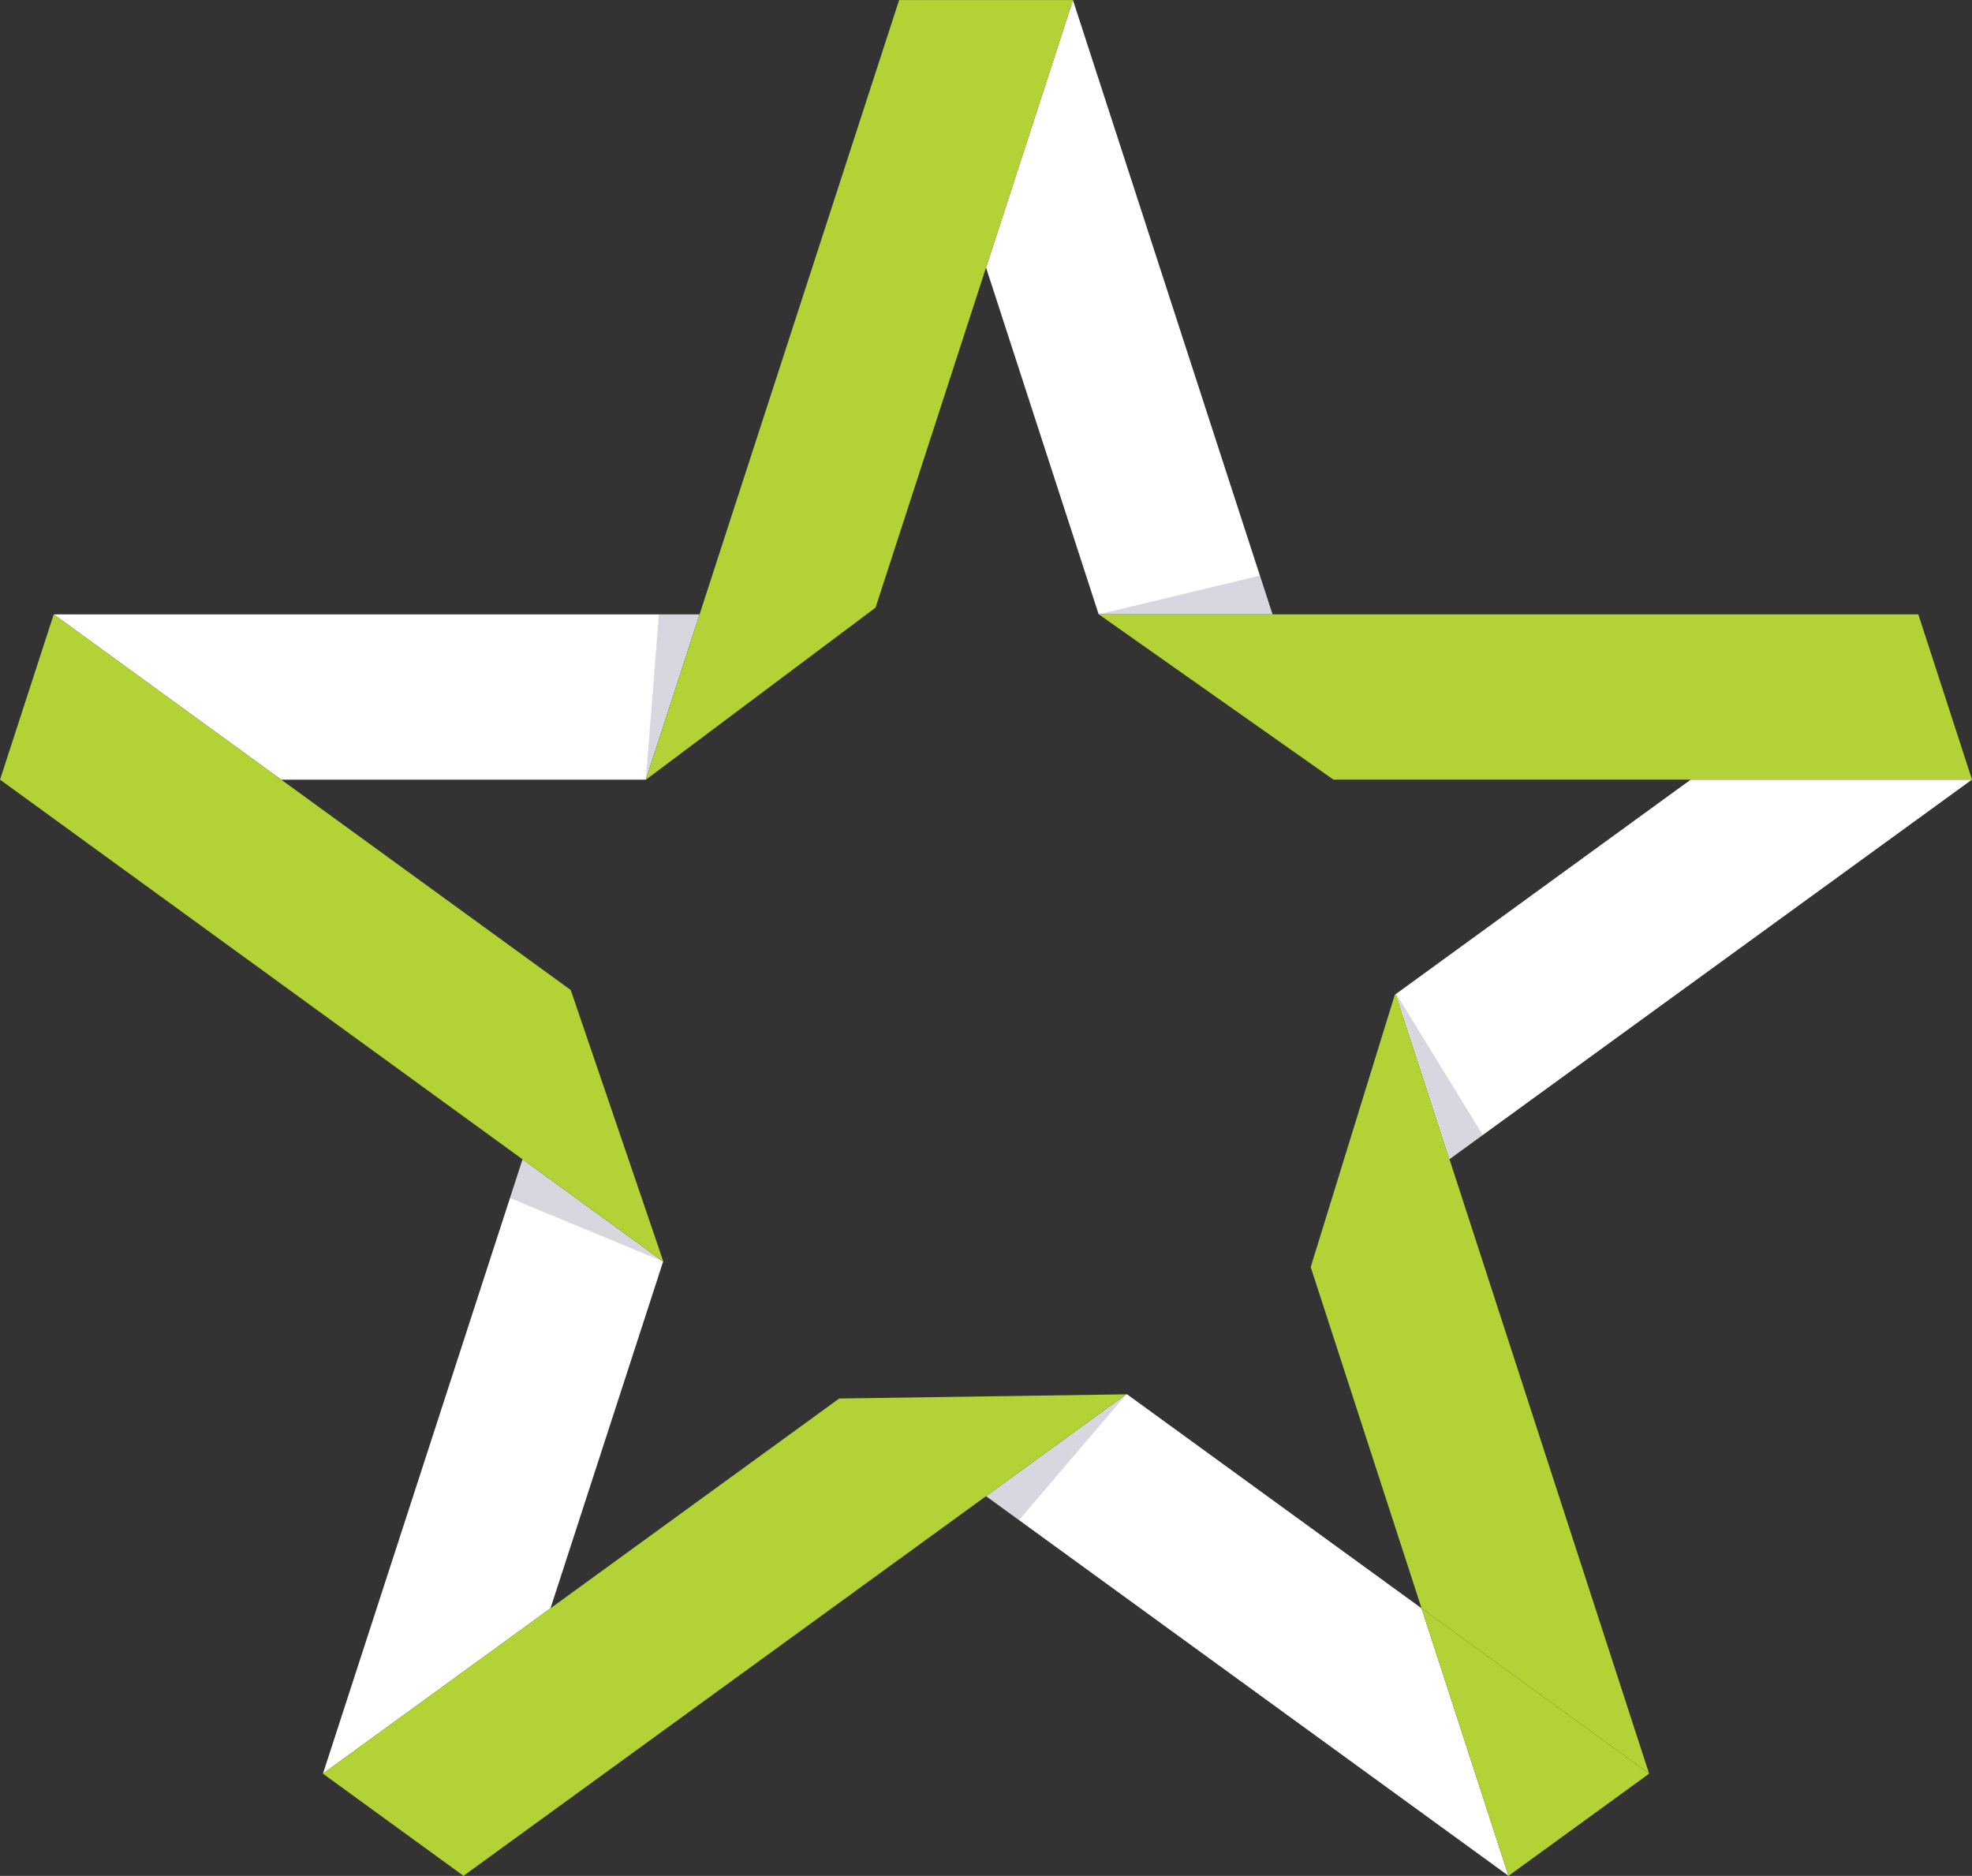
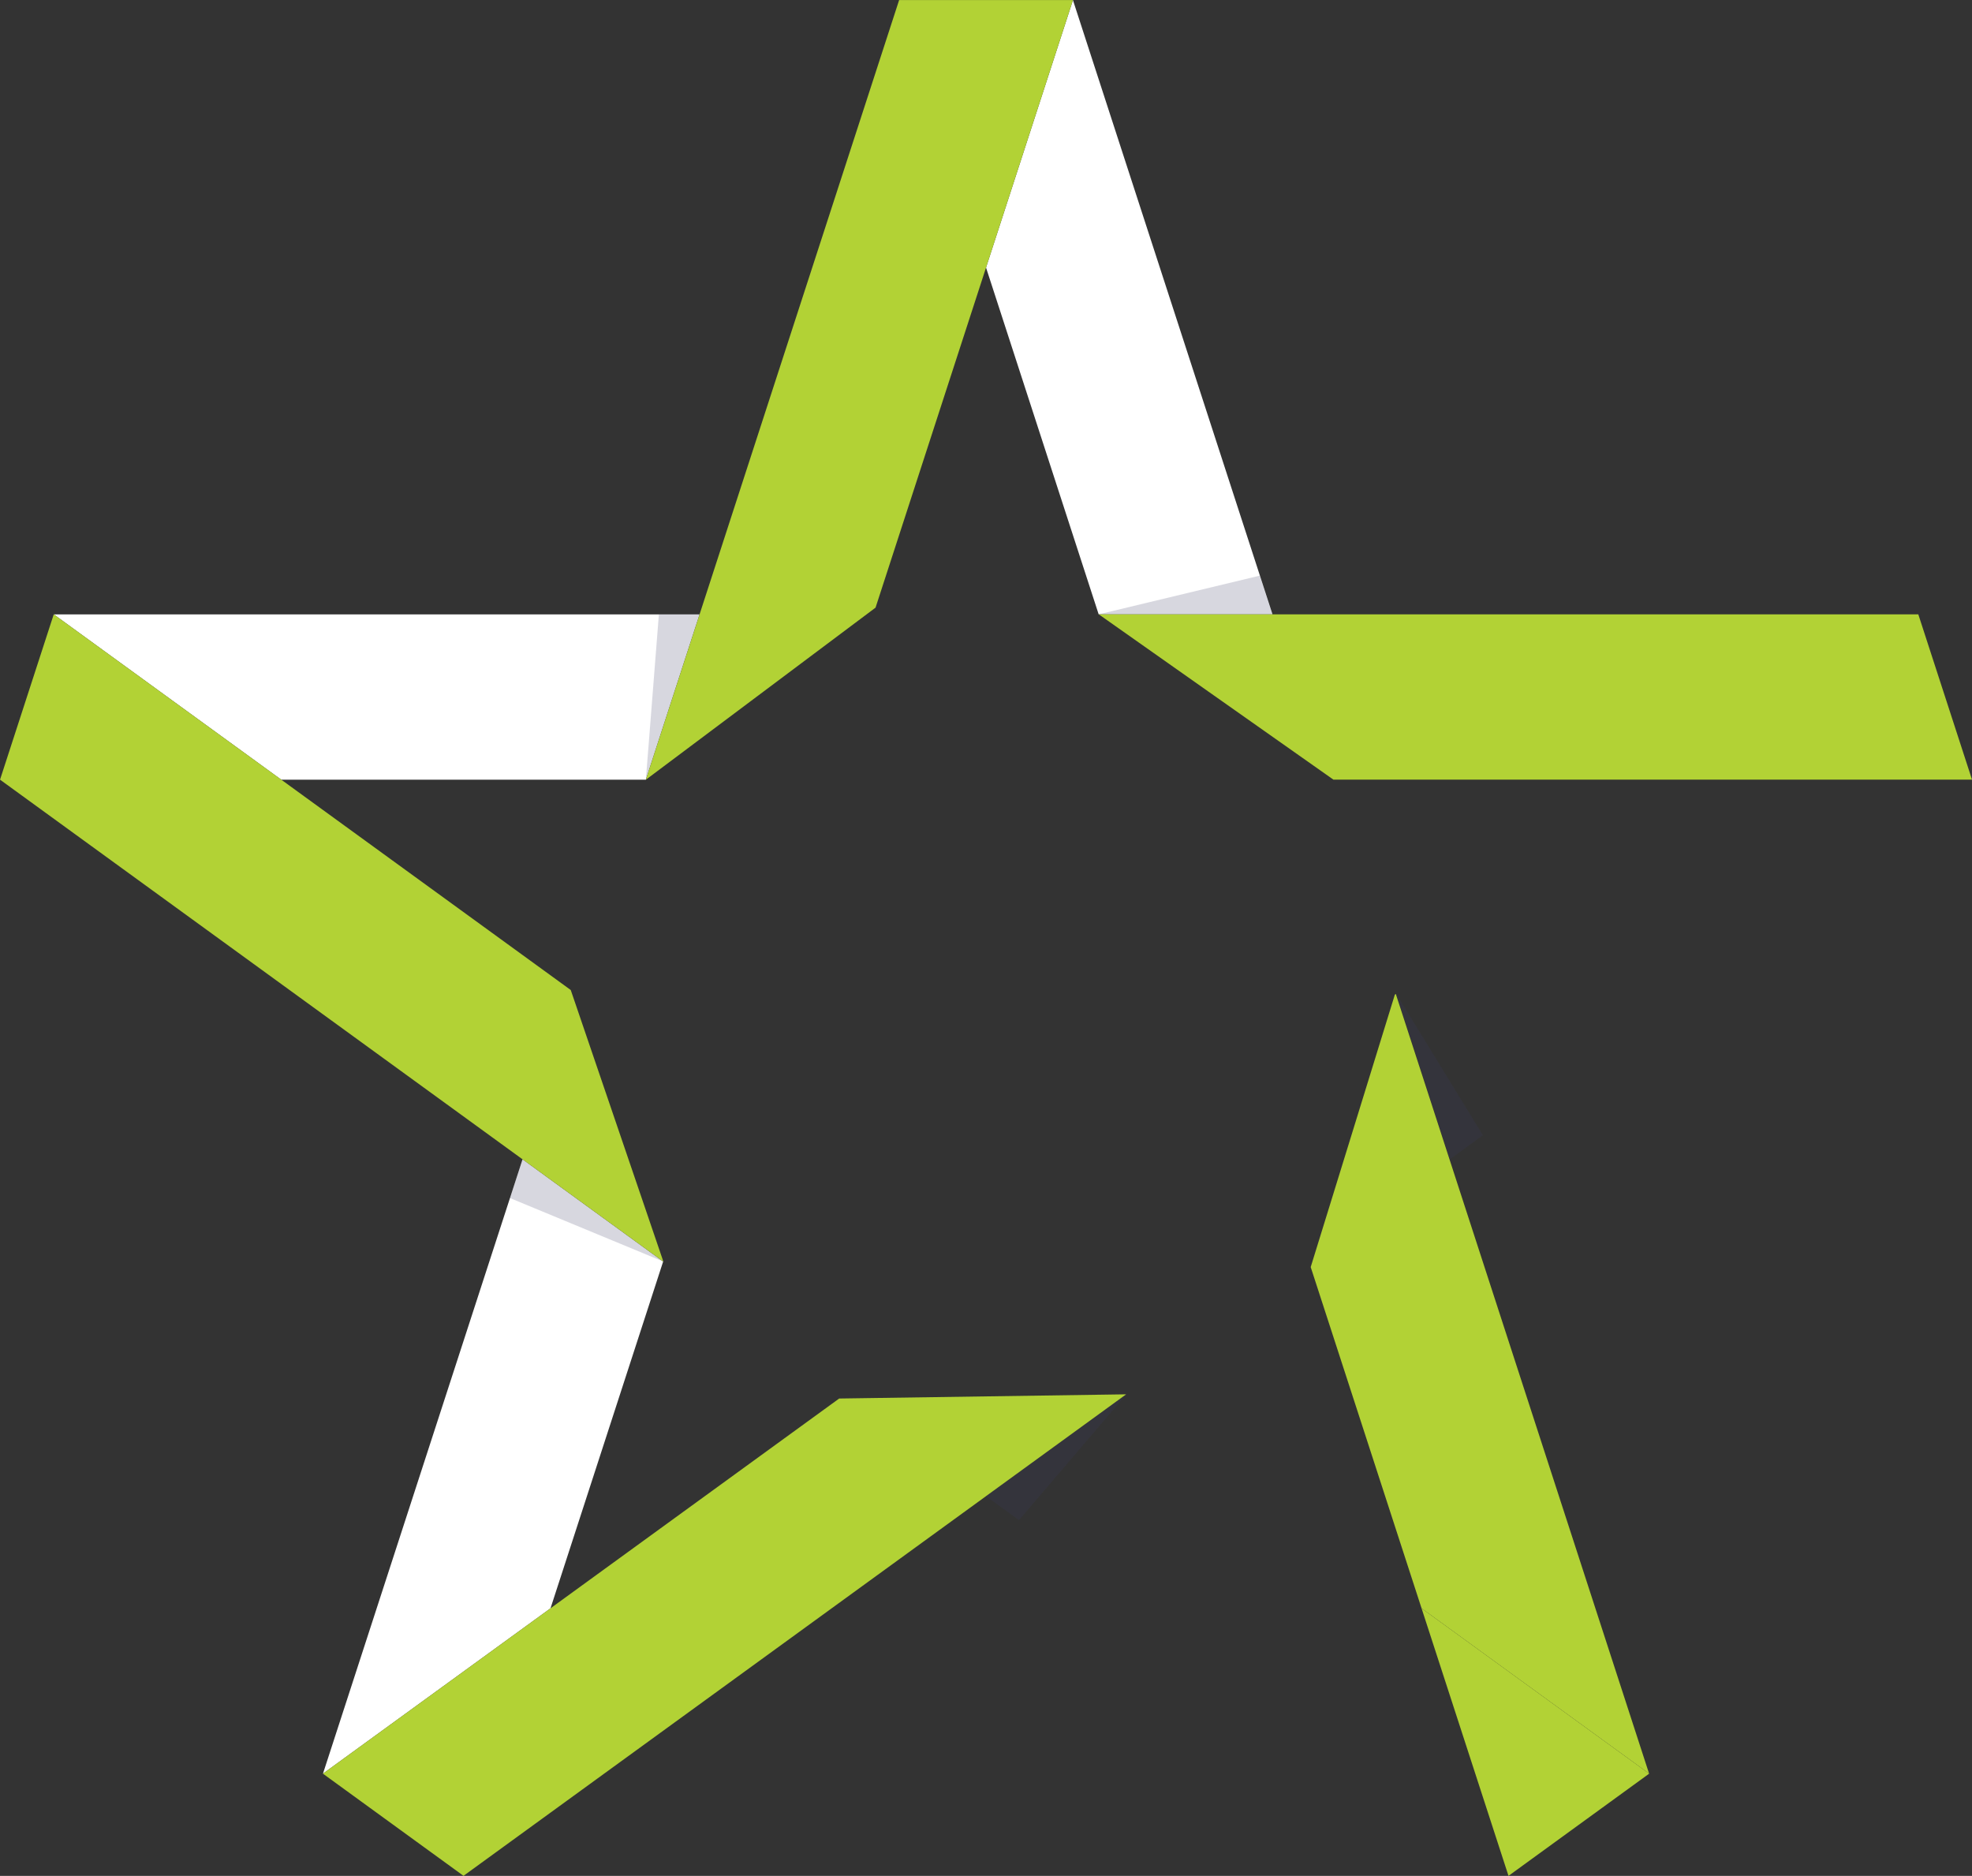
<svg xmlns="http://www.w3.org/2000/svg" viewBox="0 0 597.18 568">
  <rect x="0" y="0" width="597.18" height="568" fill="#333333" stroke="none" />
  <defs>
    <style>.cls-1{fill:none;}.cls-2{isolation:isolate;}.cls-3{clip-path:url(#clip-path);}.cls-4{fill:#ee3d96;}.cls-5{fill:#fff;}.cls-6{fill:#febe10;}.cls-7{fill:#b2d235;}.cls-8{fill:#2dbdb6;}.cls-9{opacity:0.2;mix-blend-mode:multiply;}.cls-10{clip-path:url(#clip-path-4);}.cls-11{fill:#393961;}.cls-12{clip-path:url(#clip-path-5);}.cls-13{clip-path:url(#clip-path-6);}.cls-14{clip-path:url(#clip-path-7);}.cls-15{clip-path:url(#clip-path-8);}</style>
    <clipPath id="clip-path">
      <rect class="cls-1" width="597.18" height="567.99" />
    </clipPath>
    <clipPath id="clip-path-4">
      <rect class="cls-1" x="195.59" y="186.03" width="16.26" height="50.02" />
    </clipPath>
    <clipPath id="clip-path-5">
      <rect class="cls-1" x="154.43" y="351.04" width="46.36" height="30.92" />
    </clipPath>
    <clipPath id="clip-path-6">
      <rect class="cls-1" x="298.6" y="422.13" width="42.55" height="38.16" />
    </clipPath>
    <clipPath id="clip-path-7">
      <rect class="cls-1" x="422.84" y="300.96" width="26.22" height="50.02" />
    </clipPath>
    <clipPath id="clip-path-8">
      <rect class="cls-1" x="332.71" y="174.3" width="52.6" height="11.72" />
    </clipPath>
  </defs>
  <title>Asset 1</title>
  <g class="cls-2">
    <g id="Layer_2" data-name="Layer 2">
      <g id="Layer_1-2" data-name="Layer 1">
        <g class="cls-3">
          <polygon class="cls-4" points="0 236.09 0.03 236.09 0.01 236.08 0 236.09" />
          <polygon class="cls-5" points="16.27 186.03 16.29 186.03 16.27 186.02 16.27 186.03" />
          <rect class="cls-6" y="236.07" height="0.02" />
          <polygon class="cls-6" points="16.26 186.03 16.27 186.03 16.27 186.02 16.27 186.02 16.26 186.03" />
          <polygon class="cls-4" points="272.28 0.01 272.28 0.03 272.29 0.01 272.28 0.01" />
          <polygon class="cls-5" points="324.91 0.01 324.92 0.03 324.92 0.01 324.91 0.01" />
          <polygon class="cls-6" points="272.27 0.01 272.28 0.01 272.29 0.01 272.29 0 272.27 0.01" />
          <rect class="cls-6" x="324.91" width="0.02" transform="translate(26 127.36) rotate(-23.08)" />
          <polygon class="cls-4" points="140.37 567.99 140.38 568 140.39 567.97 140.37 567.99" />
          <polygon class="cls-5" points="97.79 537.05 97.8 537.06 97.81 537.03 97.79 537.05" />
          <polygon class="cls-6" points="140.36 567.99 140.38 568 140.38 567.99 140.37 567.99 140.36 567.99" />
          <polygon class="cls-6" points="97.79 537.05 97.8 537.07 97.8 537.06 97.79 537.05 97.79 537.05" />
          <polygon class="cls-4" points="499.4 537.06 499.41 537.05 499.39 537.03 499.4 537.06" />
          <polygon class="cls-5" points="456.82 567.99 456.83 567.99 456.81 567.97 456.82 567.99" />
          <polygon class="cls-6" points="499.4 537.06 499.4 537.07 499.41 537.05 499.41 537.05 499.4 537.06" />
          <polygon class="cls-6" points="456.82 567.99 456.82 568 456.83 567.99 456.83 567.99 456.82 567.99" />
          <polygon class="cls-4" points="580.89 186.02 580.92 186.02 580.91 186 580.89 186.02" />
          <polygon class="cls-5" points="597.16 236.07 597.18 236.07 597.18 236.06 597.16 236.07" />
-           <polygon class="cls-6" points="580.91 186 580.92 186.02 580.93 186.02 580.91 186 580.91 186" />
          <rect class="cls-6" x="597.18" y="236.06" height="0.02" transform="translate(-44.52 212.21) rotate(-19.44)" />
          <polygon class="cls-5" points="195.63 236.06 195.59 236.06 211.85 186.03 16.29 186.03 85.19 236.09 195.58 236.09 195.63 236.06" />
          <polygon class="cls-5" points="298.6 81.02 332.7 185.99 332.75 186.02 385.35 186.02 324.92 0.03 298.6 81.02" />
          <polygon class="cls-7" points="272.29 0.01 272.28 0.03 211.85 186.03 195.59 236.06 195.63 236.06 229.67 210.56 265.14 183.99 298.6 81.02 324.92 0.03 324.91 0.01 272.29 0.01" />
          <polygon class="cls-5" points="200.85 381.89 200.82 381.98 158.25 351.04 158.24 351.05 97.81 537.03 166.71 486.98 200.85 381.89" />
-           <polygon class="cls-5" points="341.04 422.19 298.6 453.02 456.81 567.97 430.49 486.98 341.32 422.19 341.04 422.19" />
-           <path class="cls-5" d="M422.4,301.17l.28-.21ZM512,236.07,422.69,301,438.95,351,597.16,236.07Z" />
          <polygon class="cls-7" points="580.89 186.02 385.35 186.02 332.75 186.02 367.54 210.53 403.8 236.07 512 236.07 597.16 236.07 597.18 236.06 580.92 186.02 580.89 186.02" />
          <polygon class="cls-7" points="456.81 567.97 456.83 567.99 499.4 537.06 499.39 537.03 430.49 486.98 456.81 567.97" />
          <polygon class="cls-7" points="438.95 351.02 422.69 300.96 422.4 301.17 409.92 341.59 396.92 383.66 430.49 486.98 499.39 537.03 438.95 351.02" />
          <polygon class="cls-7" points="298.6 422.81 254.13 423.46 166.71 486.98 97.81 537.03 97.8 537.06 140.37 567.99 140.39 567.97 298.6 453.02 341.04 422.19 298.6 422.81" />
          <polygon class="cls-7" points="16.27 186.03 0.01 236.08 0.03 236.09 158.25 351.04 200.82 381.98 200.85 381.89 187.13 341.66 172.84 299.77 85.19 236.09 16.29 186.03 16.27 186.03" />
          <g class="cls-3">
            <path class="cls-8" d="M349,236.07" />
          </g>
          <polygon class="cls-8" points="332.71 186.02 332.75 186.02 332.7 185.99 332.71 186.02" />
          <g class="cls-3">
            <g class="cls-9">
              <g class="cls-10">
                <polygon class="cls-11" points="195.59 236.06 211.85 186.03 199.53 186.03 195.59 236.06" />
              </g>
            </g>
            <g class="cls-9">
              <g class="cls-12">
                <polygon class="cls-11" points="200.79 381.96 158.24 351.04 154.43 362.76 200.79 381.96" />
              </g>
            </g>
            <g class="cls-9">
              <g class="cls-13">
                <polygon class="cls-11" points="341.15 422.13 298.6 453.05 308.57 460.29 341.15 422.13" />
              </g>
            </g>
            <g class="cls-9">
              <g class="cls-14">
                <polygon class="cls-11" points="422.84 300.96 439.09 350.99 449.06 343.74 422.84 300.96" />
              </g>
            </g>
            <g class="cls-9">
              <g class="cls-15">
                <polygon class="cls-11" points="332.71 186.02 385.31 186.02 381.5 174.3 332.71 186.02" />
              </g>
            </g>
          </g>
        </g>
      </g>
    </g>
  </g>
</svg>